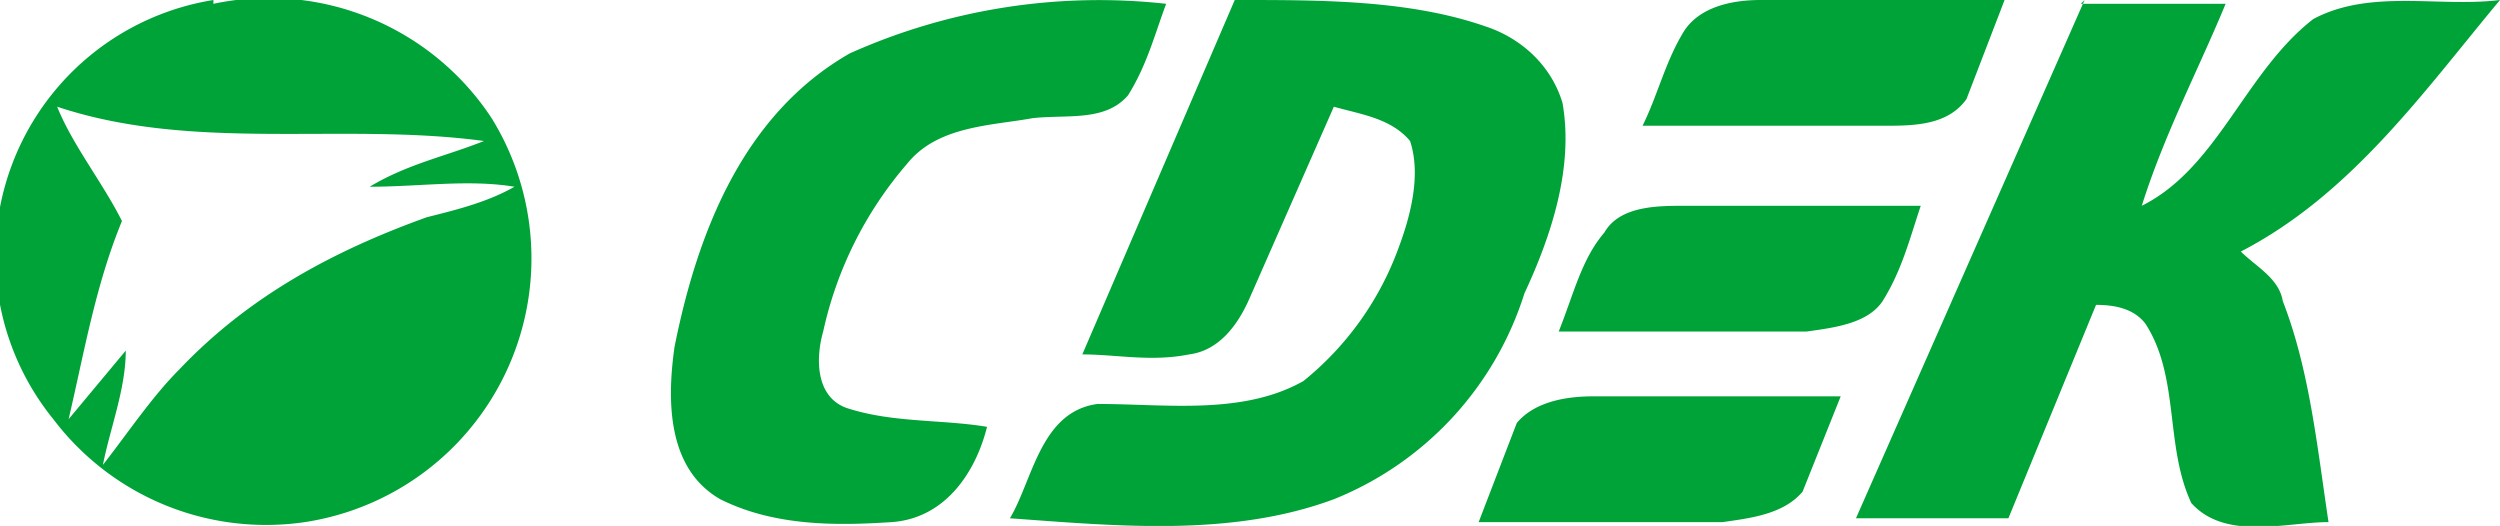
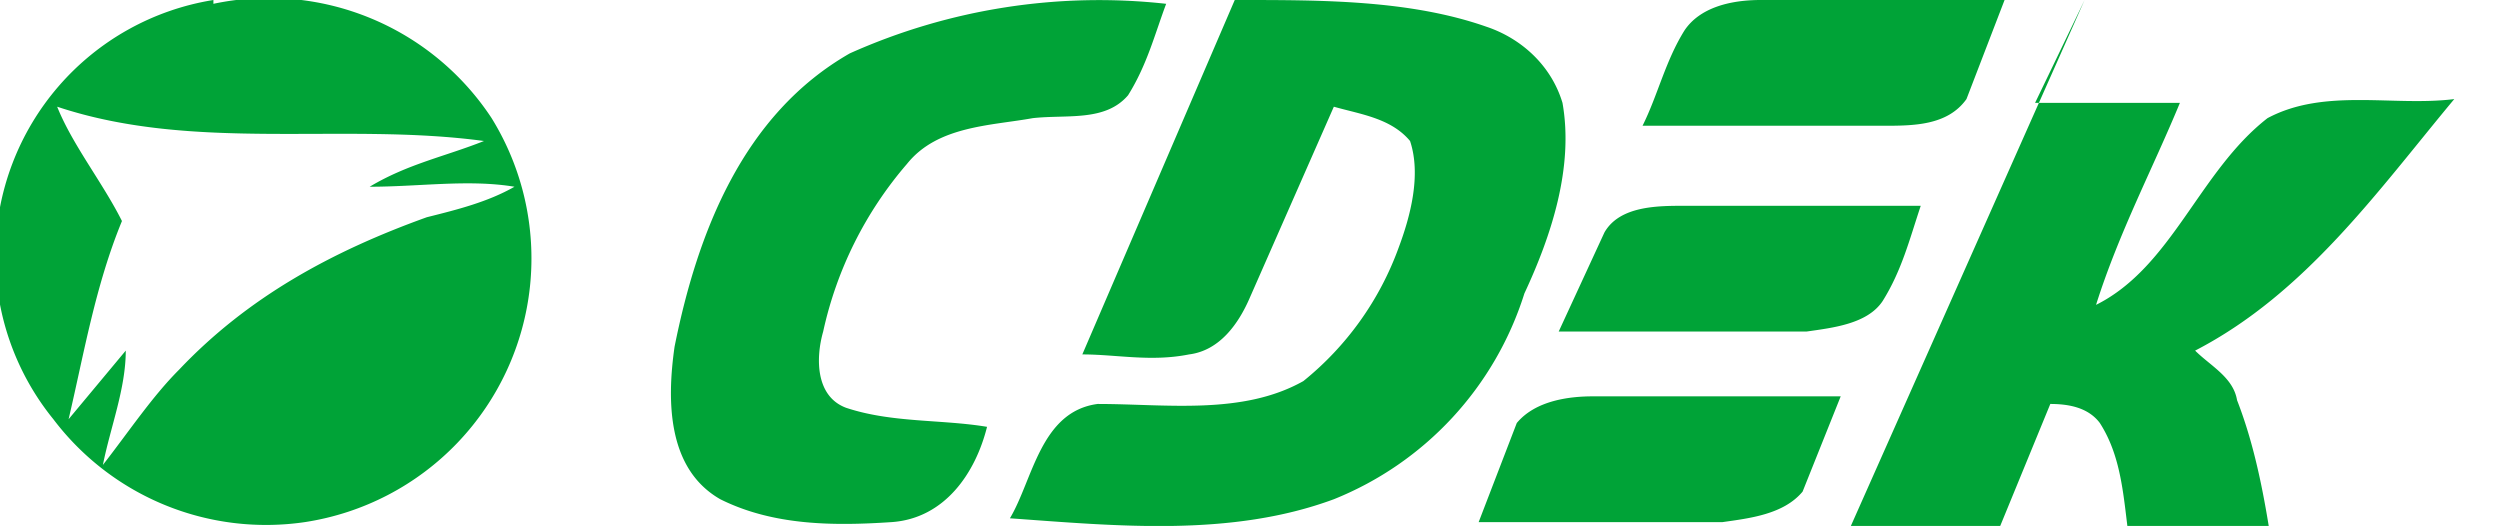
<svg xmlns="http://www.w3.org/2000/svg" width="65.6" height="13.8">
  <g fill="#00a337" style="display:inline" fill-rule="nonzero">
-     <path d="M1.5 2.8c.4 1 1.2 2 1.7 3-.7 1.7-1 3.5-1.4 5.2l1.5-1.8c0 1-.4 2-.6 3 .7-.9 1.3-1.8 2-2.5 1.8-1.9 4-3.1 6.5-4 .8-.2 1.6-.4 2.3-.8-1.2-.2-2.5 0-3.8 0 1-.6 2-.8 3-1.2C9 3.2 5.1 4 1.5 2.8M5.6.1a7 7 0 0 1 7.3 3A7 7 0 0 1 8 13.7 7 7 0 0 1 1.4 11 6.8 6.8 0 0 1 5.6 0M39.8 11.1c.5-.6 1.4-.7 2-.7h6.5l-1 2.5c-.5.6-1.4.7-2.1.8h-6.4l1-2.6m2.3-5c.4-.7 1.4-.7 2.1-.7h6.2c-.3.9-.5 1.7-1 2.5-.4.6-1.3.7-2 .8h-6.5c.4-1 .6-1.9 1.2-2.6m12.5-6h3.8c-.7 1.7-1.6 3.4-2.2 5.3 2-1 2.7-3.5 4.5-4.9 1.5-.8 3.3-.3 4.9-.5-2 2.4-3.9 5.1-6.8 6.6.4.4 1 .7 1.1 1.3.7 1.8.9 3.8 1.2 5.8-1.1 0-2.7.5-3.6-.5-.7-1.5-.3-3.3-1.2-4.7-.3-.4-.8-.5-1.3-.5l-2.3 5.6h-4L54.7 0M44.2.8c.4-.6 1.2-.8 2-.8h6.4l-1 2.6c-.5.7-1.4.7-2.2.7h-6.3c.4-.8.6-1.7 1.1-2.5M32.5 0C34.7 0 37 0 39 .7c.9.3 1.7 1 2 2 .3 1.7-.3 3.5-1 5a8.6 8.6 0 0 1-5 5.4c-2.7 1-5.7.7-8.5.5.6-1 .8-2.8 2.3-3 1.8 0 3.8.3 5.4-.6a8 8 0 0 0 2.5-3.5c.3-.8.6-1.9.3-2.8-.5-.6-1.3-.7-2-.9l-2.2 5c-.3.7-.8 1.4-1.6 1.5-1 .2-1.9 0-2.8 0l4-9.3M22.3 1.4A16 16 0 0 1 30.6.1c-.3.8-.5 1.6-1 2.4-.6.7-1.6.5-2.5.6-1.1.2-2.5.2-3.3 1.2a10 10 0 0 0-2.2 4.4c-.2.7-.2 1.7.6 2 1.2.4 2.5.3 3.7.5-.3 1.2-1.1 2.4-2.5 2.5-1.5.1-3.1.1-4.5-.6-1.4-.8-1.4-2.6-1.2-4 .6-3 1.8-6.1 4.6-7.7" />
+     <path d="M1.5 2.8c.4 1 1.2 2 1.7 3-.7 1.7-1 3.5-1.4 5.2l1.5-1.8c0 1-.4 2-.6 3 .7-.9 1.3-1.8 2-2.5 1.8-1.9 4-3.1 6.5-4 .8-.2 1.6-.4 2.3-.8-1.2-.2-2.5 0-3.8 0 1-.6 2-.8 3-1.2C9 3.2 5.1 4 1.5 2.8M5.6.1a7 7 0 0 1 7.3 3A7 7 0 0 1 8 13.7 7 7 0 0 1 1.4 11 6.8 6.8 0 0 1 5.6 0M39.8 11.1c.5-.6 1.4-.7 2-.7h6.5l-1 2.5c-.5.6-1.4.7-2.1.8h-6.4l1-2.6m2.3-5c.4-.7 1.4-.7 2.1-.7h6.2c-.3.9-.5 1.7-1 2.5-.4.6-1.3.7-2 .8h-6.5m12.5-6h3.8c-.7 1.7-1.6 3.4-2.2 5.3 2-1 2.7-3.5 4.5-4.9 1.5-.8 3.3-.3 4.9-.5-2 2.4-3.9 5.1-6.8 6.6.4.4 1 .7 1.1 1.3.7 1.8.9 3.8 1.2 5.8-1.1 0-2.7.5-3.6-.5-.7-1.5-.3-3.3-1.2-4.7-.3-.4-.8-.5-1.3-.5l-2.3 5.6h-4L54.7 0M44.2.8c.4-.6 1.2-.8 2-.8h6.4l-1 2.6c-.5.7-1.4.7-2.2.7h-6.3c.4-.8.6-1.7 1.1-2.5M32.5 0C34.7 0 37 0 39 .7c.9.3 1.7 1 2 2 .3 1.7-.3 3.5-1 5a8.6 8.6 0 0 1-5 5.4c-2.7 1-5.7.7-8.5.5.6-1 .8-2.8 2.3-3 1.8 0 3.8.3 5.4-.6a8 8 0 0 0 2.5-3.5c.3-.8.6-1.9.3-2.8-.5-.6-1.3-.7-2-.9l-2.2 5c-.3.7-.8 1.4-1.6 1.5-1 .2-1.9 0-2.8 0l4-9.3M22.3 1.4A16 16 0 0 1 30.6.1c-.3.8-.5 1.6-1 2.4-.6.7-1.6.5-2.5.6-1.1.2-2.5.2-3.3 1.2a10 10 0 0 0-2.2 4.4c-.2.7-.2 1.7.6 2 1.2.4 2.5.3 3.7.5-.3 1.2-1.1 2.4-2.5 2.5-1.5.1-3.1.1-4.5-.6-1.4-.8-1.4-2.6-1.2-4 .6-3 1.8-6.1 4.6-7.7" />
  </g>
</svg>